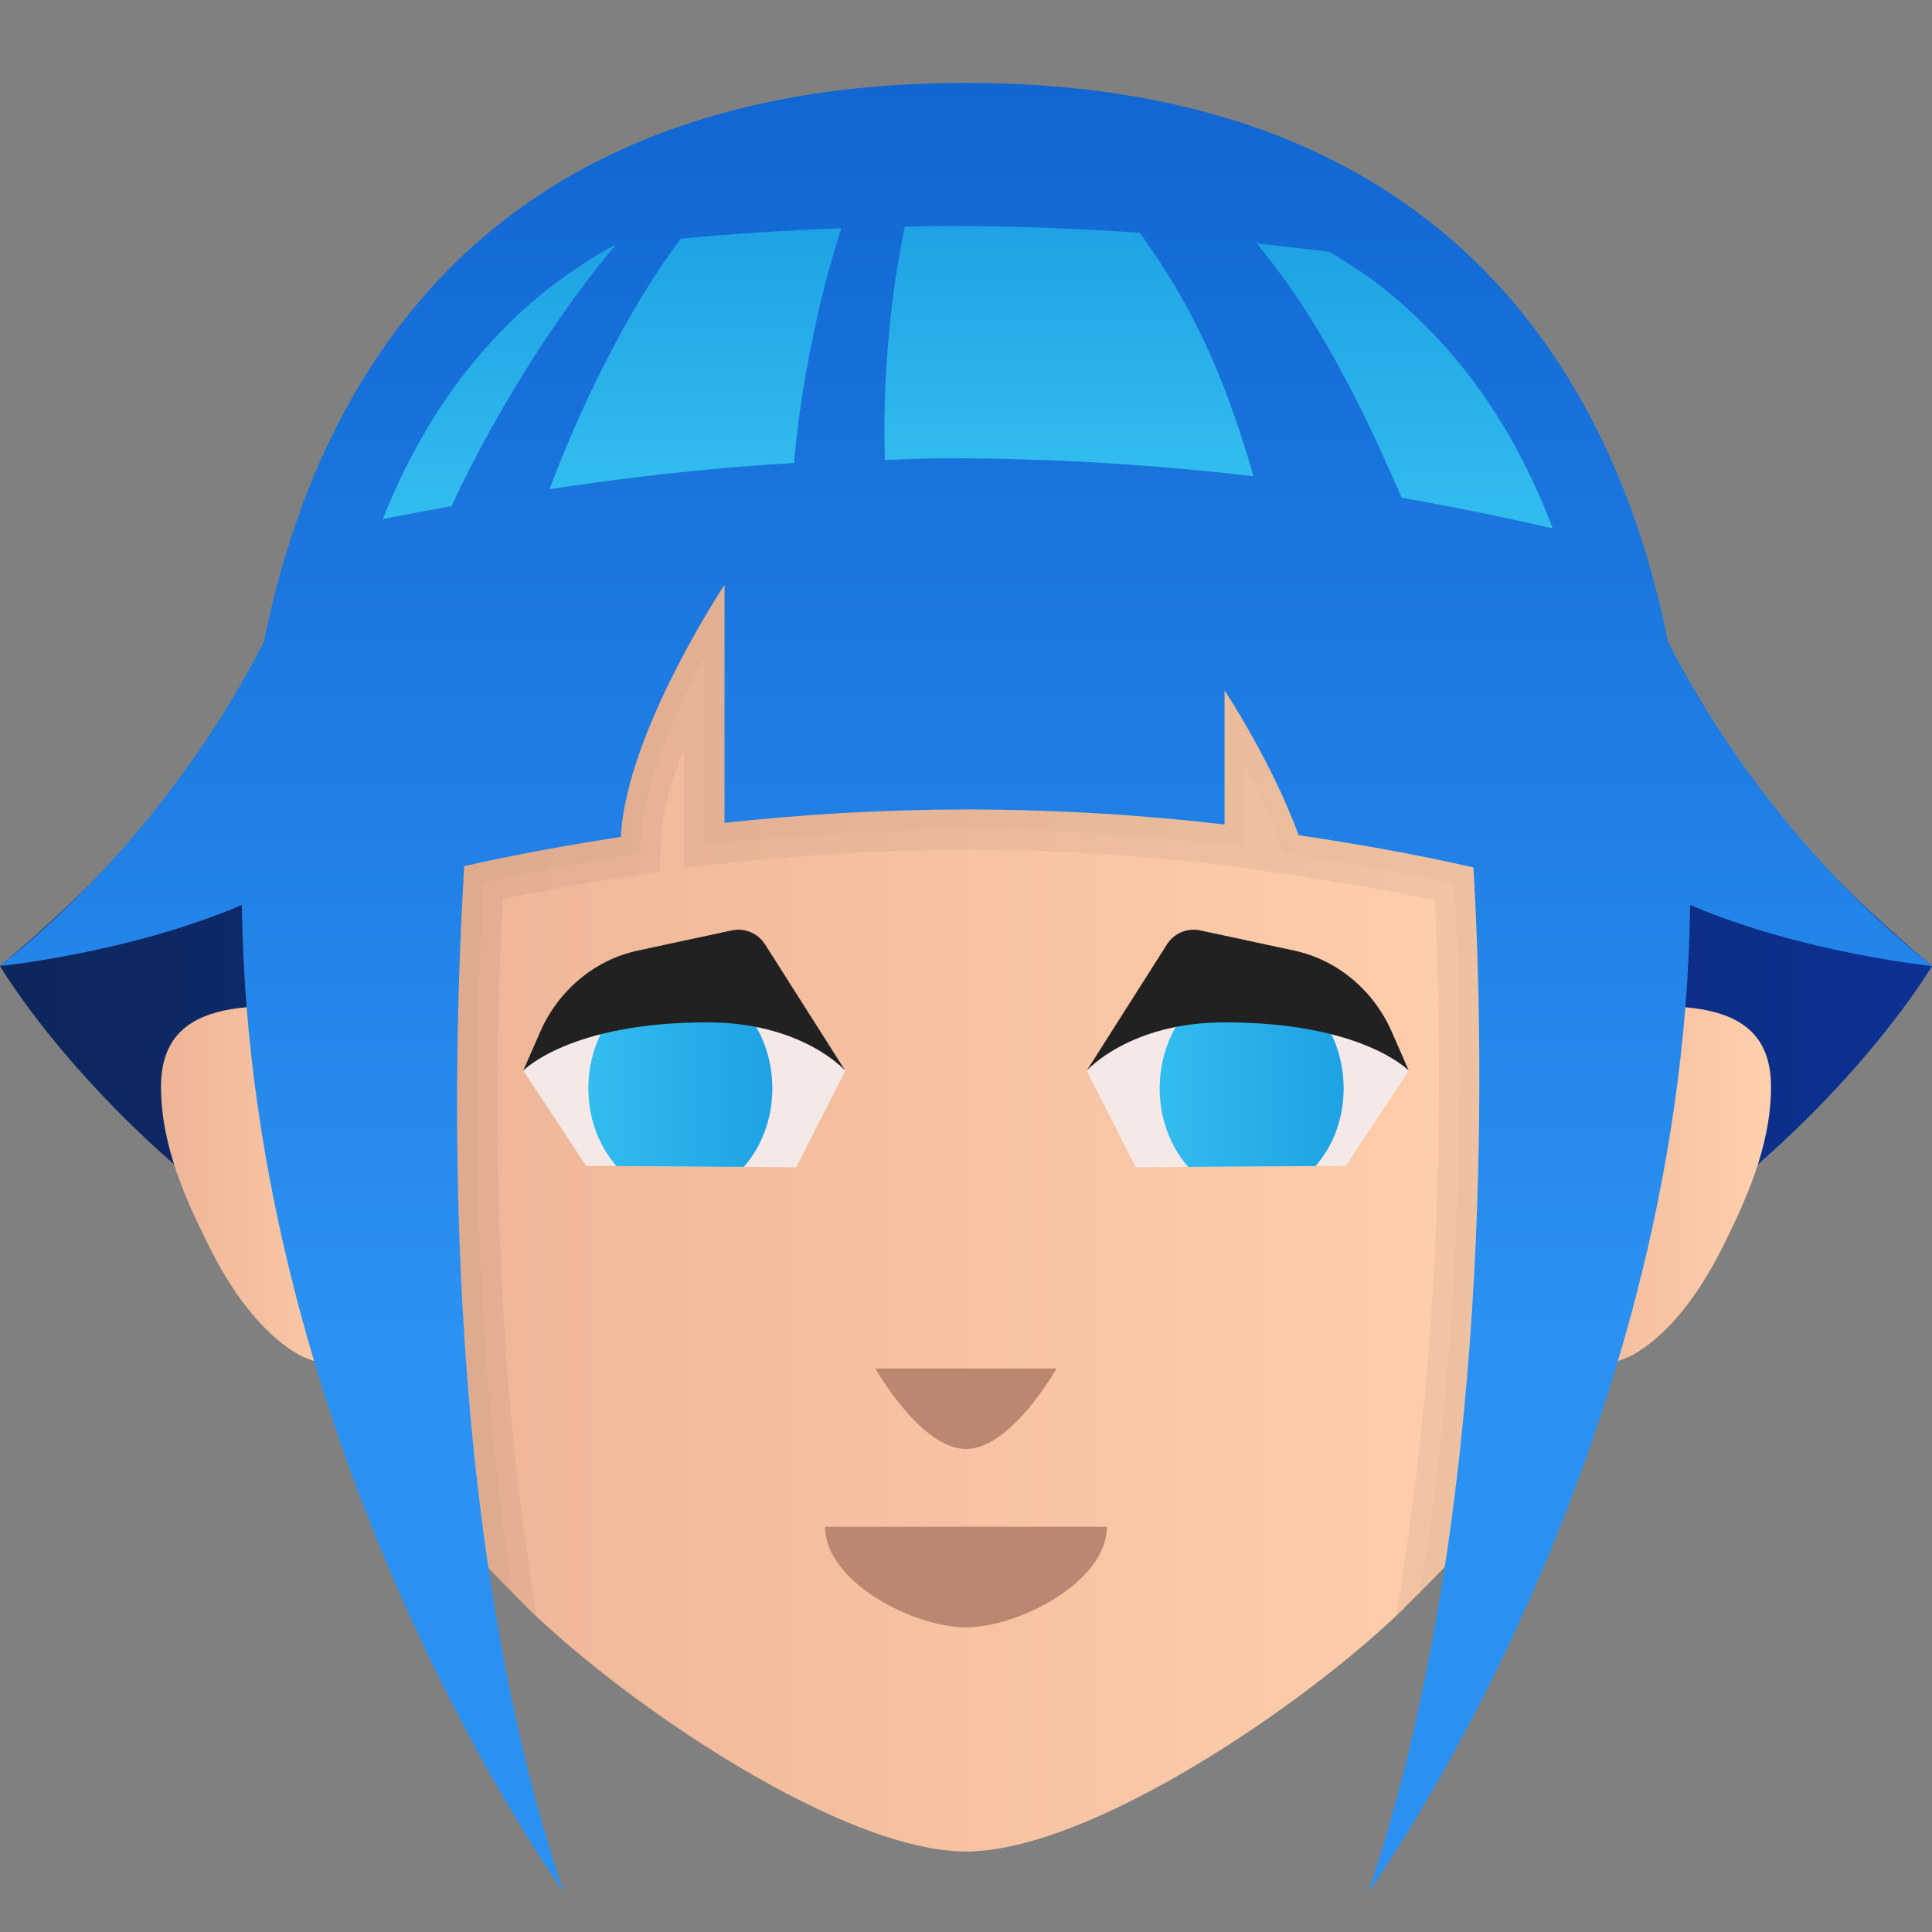
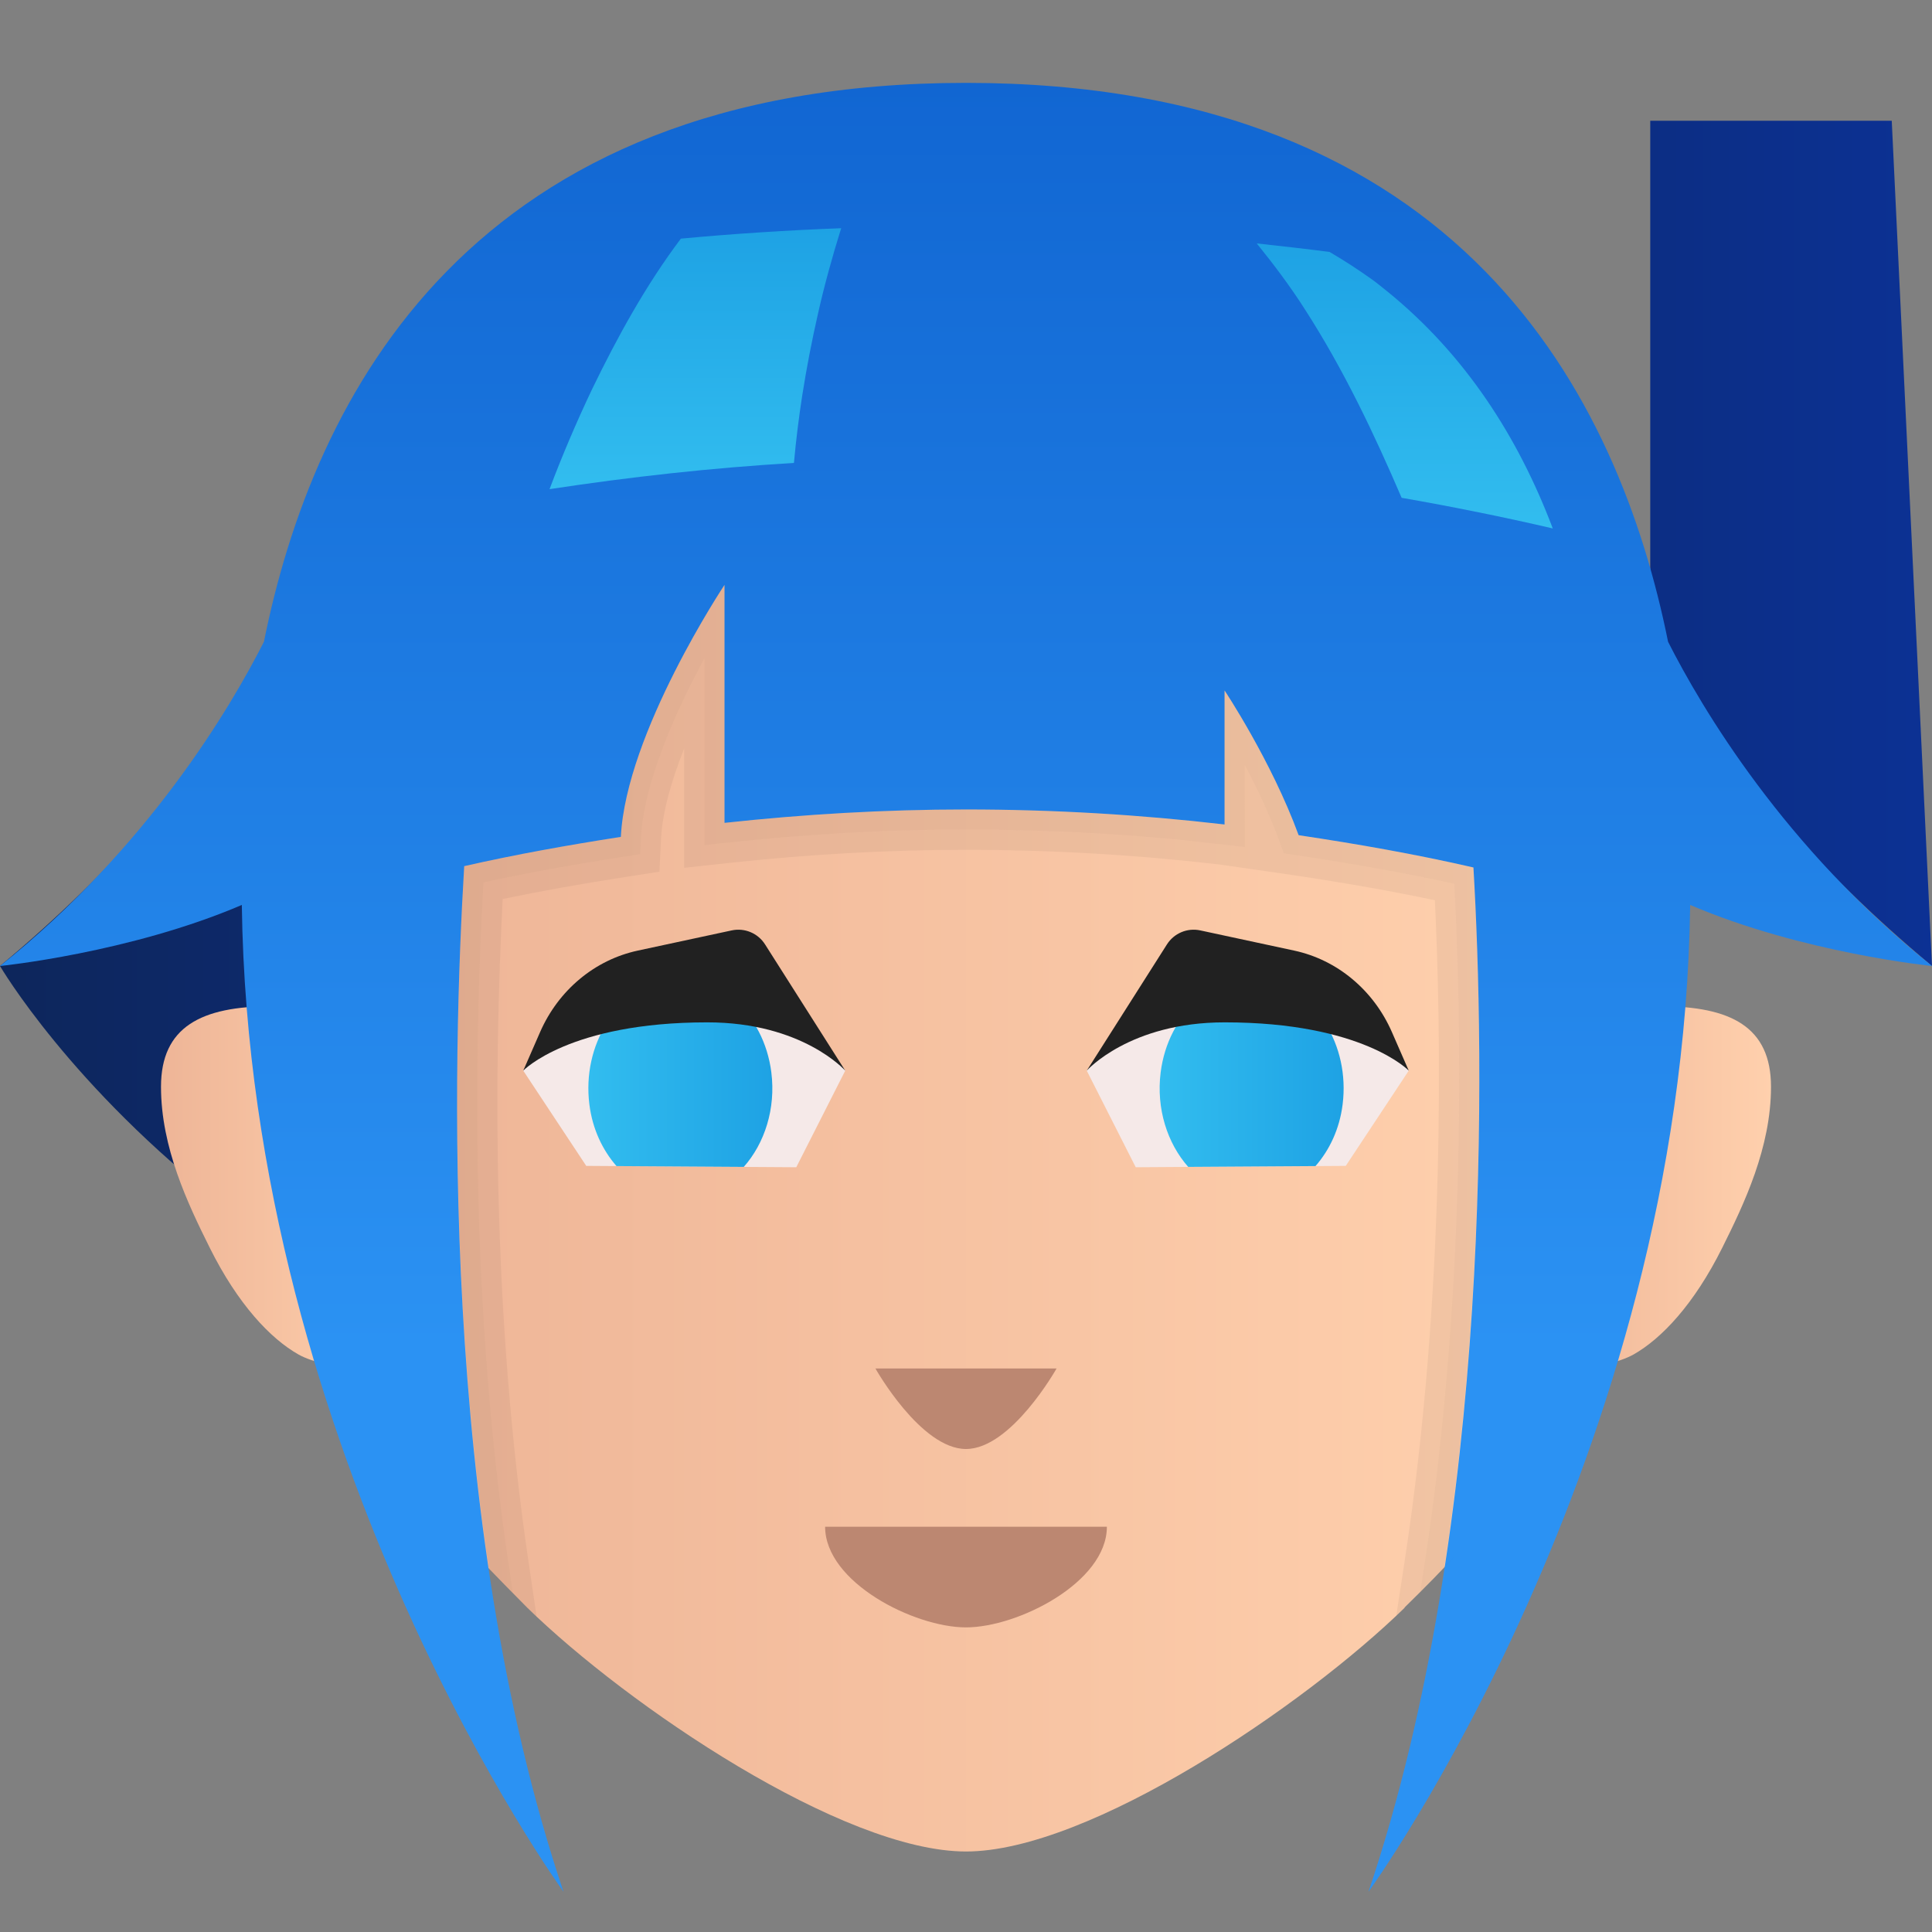
<svg xmlns="http://www.w3.org/2000/svg" viewBox="0 0 48 48" width="144px" height="144px" baseProfile="basic">
  <rect x="0" y="0" width="48" height="48" fill="#808080" stroke="none" />
  <linearGradient id="rbXYKcHuafrONH-oB5Y1fa" x1="23" x2="48" y1="25.5" y2="25.5" gradientUnits="userSpaceOnUse">
    <stop offset="0" stop-color="#0d265b" />
    <stop offset="1" stop-color="#0c3194" />
  </linearGradient>
-   <path fill="url(#rbXYKcHuafrONH-oB5Y1fa)" d="M41,15c0,0,1,4,7,9c0,0-7,12-24,12l-1-21H41z" />
+   <path fill="url(#rbXYKcHuafrONH-oB5Y1fa)" d="M41,15c0,0,1,4,7,9l-1-21H41z" />
  <linearGradient id="rbXYKcHuafrONH-oB5Y1fb" x1="0" x2="25" y1="25.5" y2="25.5" gradientUnits="userSpaceOnUse">
    <stop offset="0" stop-color="#0d265b" />
    <stop offset="1" stop-color="#0c3194" />
  </linearGradient>
  <path fill="url(#rbXYKcHuafrONH-oB5Y1fb)" d="M7,15c0,0-1,4-7,9c0,0,7,12,24,12l1-21H7z" />
  <linearGradient id="rbXYKcHuafrONH-oB5Y1fc" x1="4" x2="10" y1="29.59" y2="29.59" gradientUnits="userSpaceOnUse">
    <stop offset="0" stop-color="#eeb597" />
    <stop offset="1" stop-color="#ffd0ad" />
  </linearGradient>
  <path fill="url(#rbXYKcHuafrONH-oB5Y1fc)" d="M6.75,25C5,25,4,25.512,4,27c0,1.512,0.667,2.908,1.211,4c0.7,1.406,1.508,2.257,2.203,2.651 c0.7,0.397,2.586,0.53,2.586,0.53L9.75,25H8H7H6.75z" />
  <linearGradient id="rbXYKcHuafrONH-oB5Y1fd" x1="38" x2="44" y1="29.59" y2="29.59" gradientUnits="userSpaceOnUse">
    <stop offset="0" stop-color="#eeb597" />
    <stop offset="1" stop-color="#ffd0ad" />
  </linearGradient>
  <path fill="url(#rbXYKcHuafrONH-oB5Y1fd)" d="M41,25h-1h-1.75L38,34.181c0,0,1.886-0.133,2.586-0.53c0.695-0.394,1.503-1.245,2.203-2.651 C43.333,29.908,44,28.512,44,27c0-1.488-1-2-2.75-2H41z" />
  <linearGradient id="rbXYKcHuafrONH-oB5Y1fe" x1="10" x2="38" y1="29.5" y2="29.5" gradientUnits="userSpaceOnUse">
    <stop offset="0" stop-color="#eeb597" />
    <stop offset="1" stop-color="#ffd0ad" />
  </linearGradient>
  <path fill="url(#rbXYKcHuafrONH-oB5Y1fe)" d="M10,13l1.167,24.003c0,0.576,0.208,1.128,0.594,1.556c0.003,0.003,0.006,0.007,0.009,0.012 c0.35,0.385,1.329,1.371,1.329,1.371C15.598,42.381,20.94,46,24,46s8.402-3.619,10.901-6.059h-0.009 c0.52-0.508,0.988-0.986,1.338-1.371c0.003-0.003,0.006-0.007,0.009-0.012c0.386-0.428,0.594-0.979,0.594-1.556L38,13H10z" />
  <path fill="#bc8771" d="M20.5,37.932h7l0,0c0,1.381-2.211,2.5-3.5,2.5l0,0C22.711,40.432,20.5,39.312,20.5,37.932 L20.5,37.932z" />
  <path fill="#bc8771" d="M21.75,34h4.5c0,0-1.125,2-2.25,2S21.75,34,21.75,34z" />
  <path fill="#f5e9e8" d="M27,26.6l1.594-2.15c0,0,4.12-1.45,6.406,2.15l-1.565,2.366L28.217,29L27,26.6z" />
  <linearGradient id="rbXYKcHuafrONH-oB5Y1ff" x1="28.811" x2="33.382" y1="26.667" y2="26.667" gradientUnits="userSpaceOnUse">
    <stop offset="0" stop-color="#32bdef" />
    <stop offset="1" stop-color="#1ea2e4" />
  </linearGradient>
  <path fill="url(#rbXYKcHuafrONH-oB5Y1ff)" d="M31.433,24.372c-1.248-0.219-2.411,0.798-2.597,2.273c-0.113,0.901,0.167,1.761,0.685,2.346 l3.162-0.02c0.348-0.398,0.598-0.922,0.674-1.532C33.543,25.965,32.681,24.591,31.433,24.372z" />
  <path fill="#212121" d="M28.992,23.464L27,26.6c0,0,1.062-1.201,3.429-1.2c3.429,0,4.571,1.2,4.571,1.2l-0.418-0.957 c-0.456-1.043-1.358-1.796-2.429-2.026l-2.33-0.501C29.5,23.046,29.169,23.185,28.992,23.464z" />
  <path fill="#f5e9e8" d="M21,26.6l-1.594-2.15c0,0-4.12-1.45-6.406,2.15l1.565,2.366L19.783,29L21,26.6z" />
  <linearGradient id="rbXYKcHuafrONH-oB5Y1fg" x1="14.618" x2="19.189" y1="26.667" y2="26.667" gradientUnits="userSpaceOnUse">
    <stop offset="0" stop-color="#32bdef" />
    <stop offset="1" stop-color="#1ea2e4" />
  </linearGradient>
  <path fill="url(#rbXYKcHuafrONH-oB5Y1fg)" d="M16.567,24.372c1.248-0.219,2.411,0.798,2.597,2.273c0.113,0.901-0.167,1.761-0.685,2.346 l-3.162-0.02c-0.348-0.398-0.598-0.922-0.674-1.532C14.457,25.965,15.318,24.591,16.567,24.372z" />
  <path fill="#212121" d="M19.008,23.464L21,26.6c0,0-1.062-1.201-3.429-1.2C14.143,25.4,13,26.6,13,26.6l0.418-0.957 c0.456-1.043,1.358-1.796,2.429-2.026l2.33-0.501C18.5,23.046,18.831,23.185,19.008,23.464z" />
  <linearGradient id="rbXYKcHuafrONH-oB5Y1fh" x1="24" x2="24" y1="47" y2="2.059" gradientUnits="userSpaceOnUse">
    <stop offset=".301" stop-color="#2b92f3" />
    <stop offset="1" stop-color="#1166d2" />
  </linearGradient>
  <path fill="url(#rbXYKcHuafrONH-oB5Y1fh)" d="M41.992,22.483C44.778,23.677,48,24,48,24c-3.678-2.942-5.728-6.419-6.557-8.055 C40.227,9.909,36.353,2.059,24,2.059c-12.353,0-16.227,7.85-17.443,13.886C5.728,17.581,3.678,21.058,0,24 c0,0,3.222-0.323,6.008-1.517C6.19,36.251,14,47,14,47c-3.12-9.259-2.739-20.893-2.467-25.481c1.28-0.291,2.581-0.523,3.892-0.727 C15.552,18.21,18,14.532,18,14.532v5.174v0.738c1.971-0.214,3.971-0.333,6-0.333c2.174,0,4.317,0.128,6.424,0.373v-3.33 c0,0,1.166,1.753,1.84,3.596c1.464,0.219,2.917,0.474,4.343,0.802C36.878,26.17,37.112,37.763,34,47 C34,47,41.81,36.251,41.992,22.483z" />
  <linearGradient id="rbXYKcHuafrONH-oB5Y1fi" x1="17.277" x2="17.277" y1="12.152" y2="5.67" gradientUnits="userSpaceOnUse">
    <stop offset="0" stop-color="#32bdef" />
    <stop offset="1" stop-color="#1ea2e4" />
  </linearGradient>
  <path fill="url(#rbXYKcHuafrONH-oB5Y1fi)" d="M20.321,7.801c0.161-0.718,0.358-1.428,0.578-2.131c-1.337,0.05-2.665,0.136-3.983,0.259 c-0.863,1.145-1.577,2.441-2.212,3.753c-0.384,0.81-0.737,1.637-1.051,2.471c1.998-0.304,4.02-0.53,6.072-0.651 c0.053-0.583,0.122-1.134,0.209-1.695C20.041,9.132,20.17,8.464,20.321,7.801z" />
  <linearGradient id="rbXYKcHuafrONH-oB5Y1fj" x1="34.901" x2="34.901" y1="13.129" y2="6.048" gradientUnits="userSpaceOnUse">
    <stop offset="0" stop-color="#32bdef" />
    <stop offset="1" stop-color="#1ea2e4" />
  </linearGradient>
  <path fill="url(#rbXYKcHuafrONH-oB5Y1fj)" d="M34.823,12.368c1.264,0.22,2.516,0.473,3.755,0.761c-0.855-2.26-2.166-4.312-4.115-5.892 c-0.118-0.091-0.227-0.187-0.35-0.275c-0.004-0.003-0.009-0.006-0.013-0.01c-0.339-0.242-0.693-0.474-1.066-0.692 c-0.601-0.079-1.205-0.146-1.81-0.212c0.424,0.525,0.831,1.065,1.195,1.636C33.388,9.188,34.143,10.785,34.823,12.368z" />
  <linearGradient id="rbXYKcHuafrONH-oB5Y1fk" x1="12.4" x2="12.4" y1="12.898" y2="6.093" gradientUnits="userSpaceOnUse">
    <stop offset="0" stop-color="#32bdef" />
    <stop offset="1" stop-color="#1ea2e4" />
  </linearGradient>
-   <path fill="url(#rbXYKcHuafrONH-oB5Y1fk)" d="M15.288,6.094c-0.015,0.002-0.03,0.003-0.044,0.005c-0.597,0.332-1.14,0.704-1.654,1.096 c-1.912,1.532-3.216,3.515-4.079,5.704c0.565-0.122,1.139-0.216,1.709-0.324c0.599-1.294,1.287-2.516,2.039-3.699 C13.883,7.914,14.545,6.977,15.288,6.094z" />
  <linearGradient id="rbXYKcHuafrONH-oB5Y1fl" x1="26.559" x2="26.559" y1="11.832" y2="5.615" gradientUnits="userSpaceOnUse">
    <stop offset="0" stop-color="#32bdef" />
    <stop offset="1" stop-color="#1ea2e4" />
  </linearGradient>
-   <path fill="url(#rbXYKcHuafrONH-oB5Y1fl)" d="M28.315,5.783c-1.591-0.11-3.196-0.168-4.814-0.168c-0.343,0-0.683,0.01-1.024,0.016 c-0.161,0.815-0.295,1.634-0.372,2.461c-0.062,0.636-0.104,1.273-0.122,1.91c-0.014,0.475-0.012,0.96,0.002,1.425 c0.506-0.012,1.008-0.042,1.517-0.042c2.585,0,5.135,0.154,7.642,0.447c-0.29-0.997-0.615-1.971-1.021-2.9 C29.644,7.823,29.038,6.774,28.315,5.783z" />
  <path d="M34.892,39.941c0.14-0.137,0.263-0.263,0.395-0.394l0.106-0.69c1.08-7.055,0.895-13.923,0.737-16.9 c-1.175-0.26-2.438-0.488-3.939-0.712l-0.294-0.044l-0.102-0.279c-0.249-0.68-0.569-1.352-0.87-1.922v1.484v0.562l-0.558-0.065 c-2.109-0.245-4.251-0.37-6.366-0.37c-1.928,0-3.929,0.111-5.946,0.33l-0.554,0.06v-0.557v-0.738V16.36 c-0.682,1.26-1.507,3.053-1.576,4.457l-0.02,0.407l-0.403,0.063c-1.331,0.207-2.452,0.412-3.491,0.639 c-0.239,4.311-0.309,10.637,0.629,16.97l0.101,0.685c0.205,0.208,0.358,0.363,0.358,0.363c0.073,0.071,0.156,0.146,0.233,0.219 l-0.198-1.34c-0.904-6.108-0.865-12.213-0.645-16.487c0.925-0.194,1.926-0.373,3.089-0.554l0.805-0.125l0.04-0.814 c0.033-0.667,0.263-1.461,0.576-2.251v1.116v0.738v1.114l1.108-0.12c1.999-0.217,3.982-0.327,5.892-0.327 c2.096,0,4.218,0.123,6.309,0.366l1.808,0.262c1.332,0.199,2.474,0.401,3.533,0.626c0.151,3.136,0.279,9.693-0.751,16.417 l-0.208,1.357c0.07-0.066,0.145-0.134,0.211-0.198H34.892z" opacity=".05" />
  <path d="M12.011,21.925c1.039-0.227,2.16-0.432,3.491-0.639l0.403-0.063l0.02-0.407 c0.069-1.404,0.894-3.196,1.576-4.457v3.346v0.738v0.557l0.554-0.06c2.017-0.219,4.018-0.33,5.946-0.33 c2.115,0,4.257,0.124,6.366,0.37l0.558,0.065v-0.562V19c0.301,0.57,0.622,1.242,0.87,1.922l0.102,0.279l0.294,0.044 c1.501,0.224,2.764,0.453,3.939,0.712c0.159,2.977,0.344,9.846-0.737,16.9l-0.106,0.69c0.356-0.356,0.688-0.696,0.943-0.977 c-0.099,0.109-0.227,0.24-0.344,0.363c1.085-7.088,0.916-14.05,0.721-17.381c-1.426-0.328-2.879-0.583-4.343-0.802 c-0.674-1.843-1.84-3.596-1.84-3.596v3.33c-2.107-0.245-4.25-0.373-6.424-0.373c-2.029,0-4.029,0.119-6,0.333v-0.738v-5.174 c0,0-2.448,3.678-2.575,6.26c-1.311,0.204-2.612,0.436-3.892,0.727c-0.197,3.318-0.443,10.323,0.612,17.449 c0.197,0.204,0.416,0.428,0.596,0.611l-0.101-0.685C11.702,32.562,11.771,26.236,12.011,21.925z" opacity=".07" />
</svg>